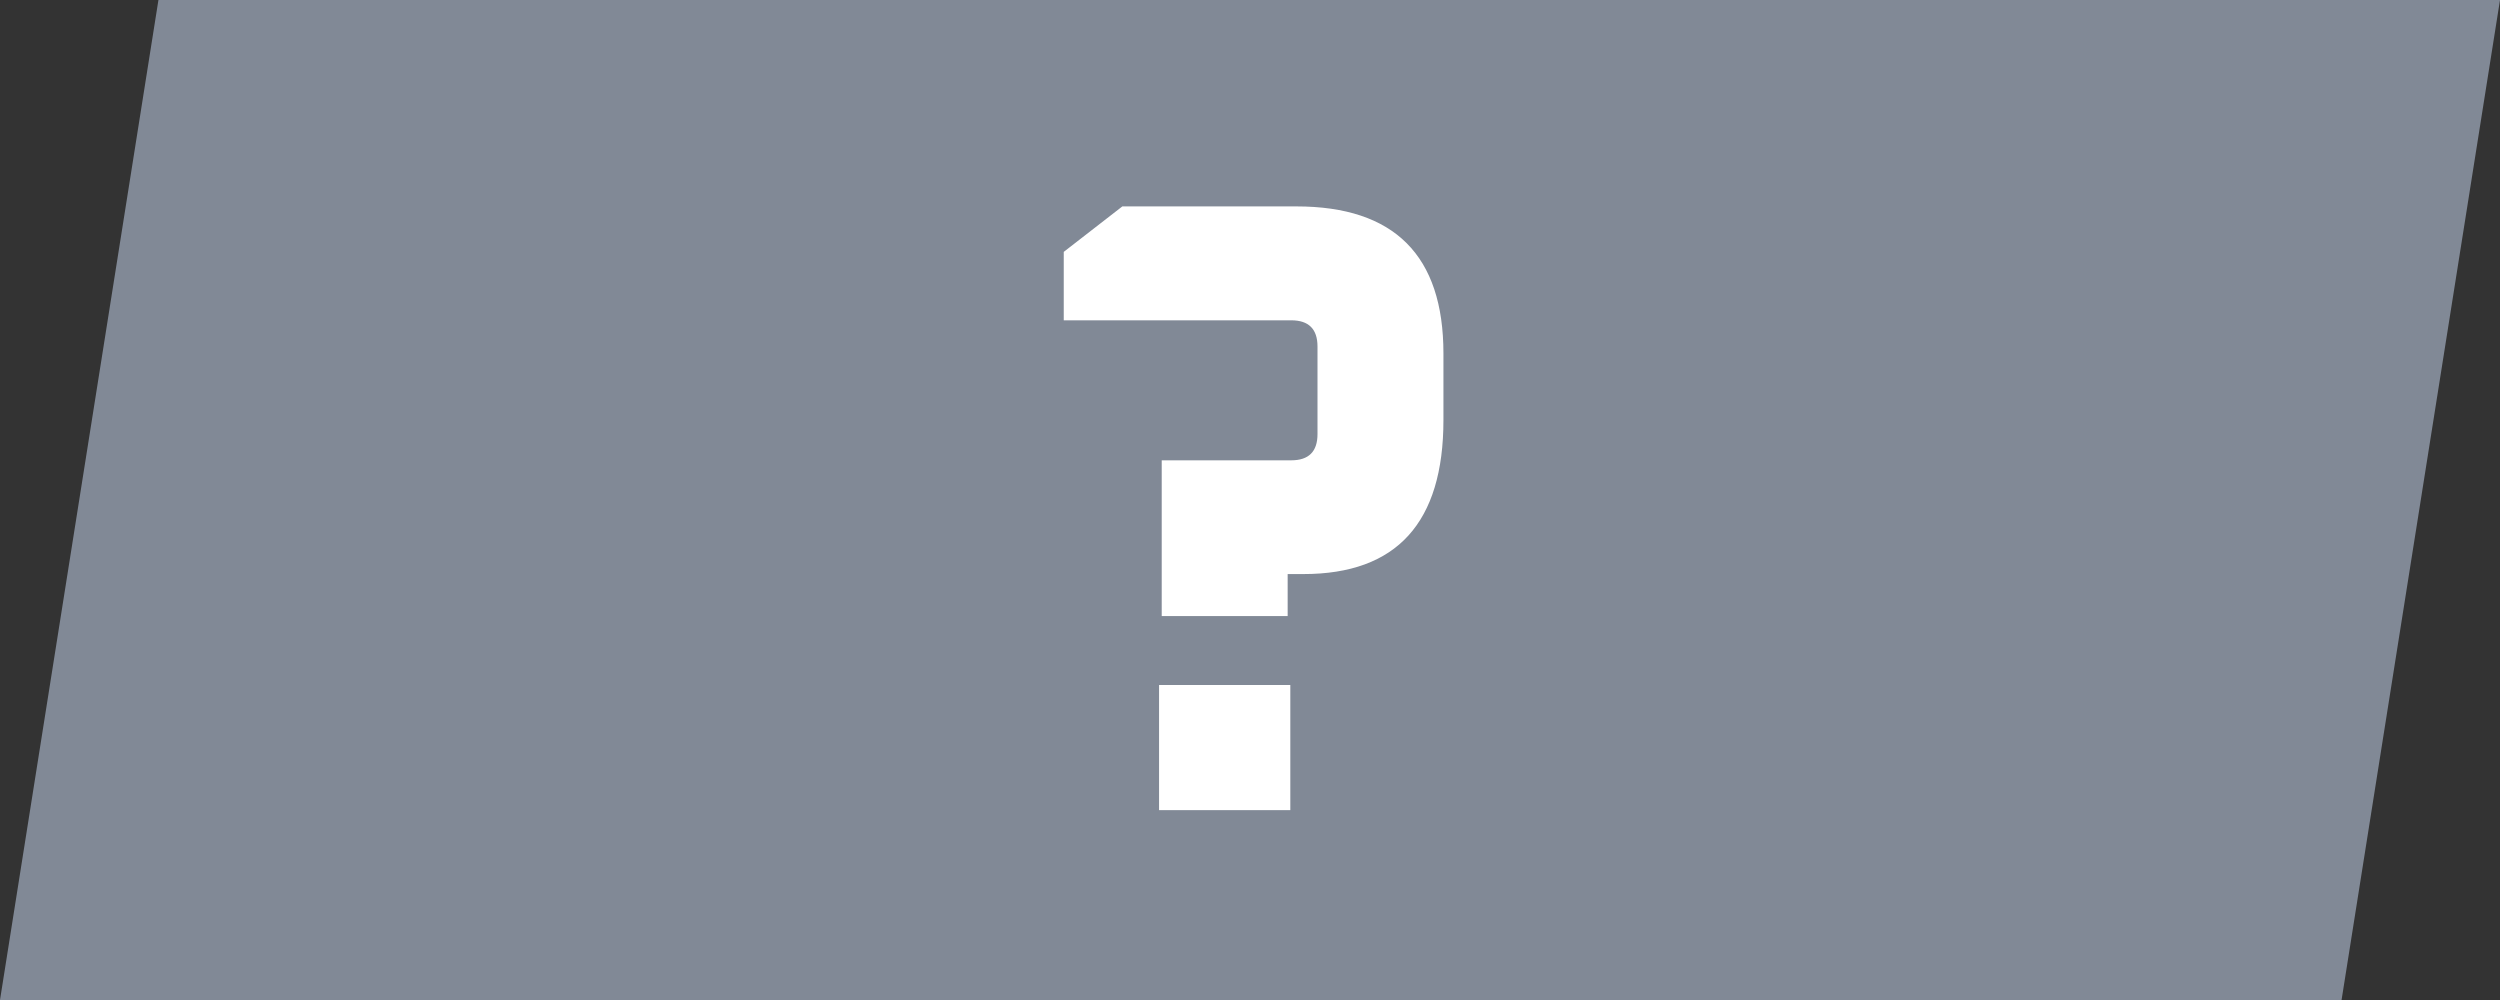
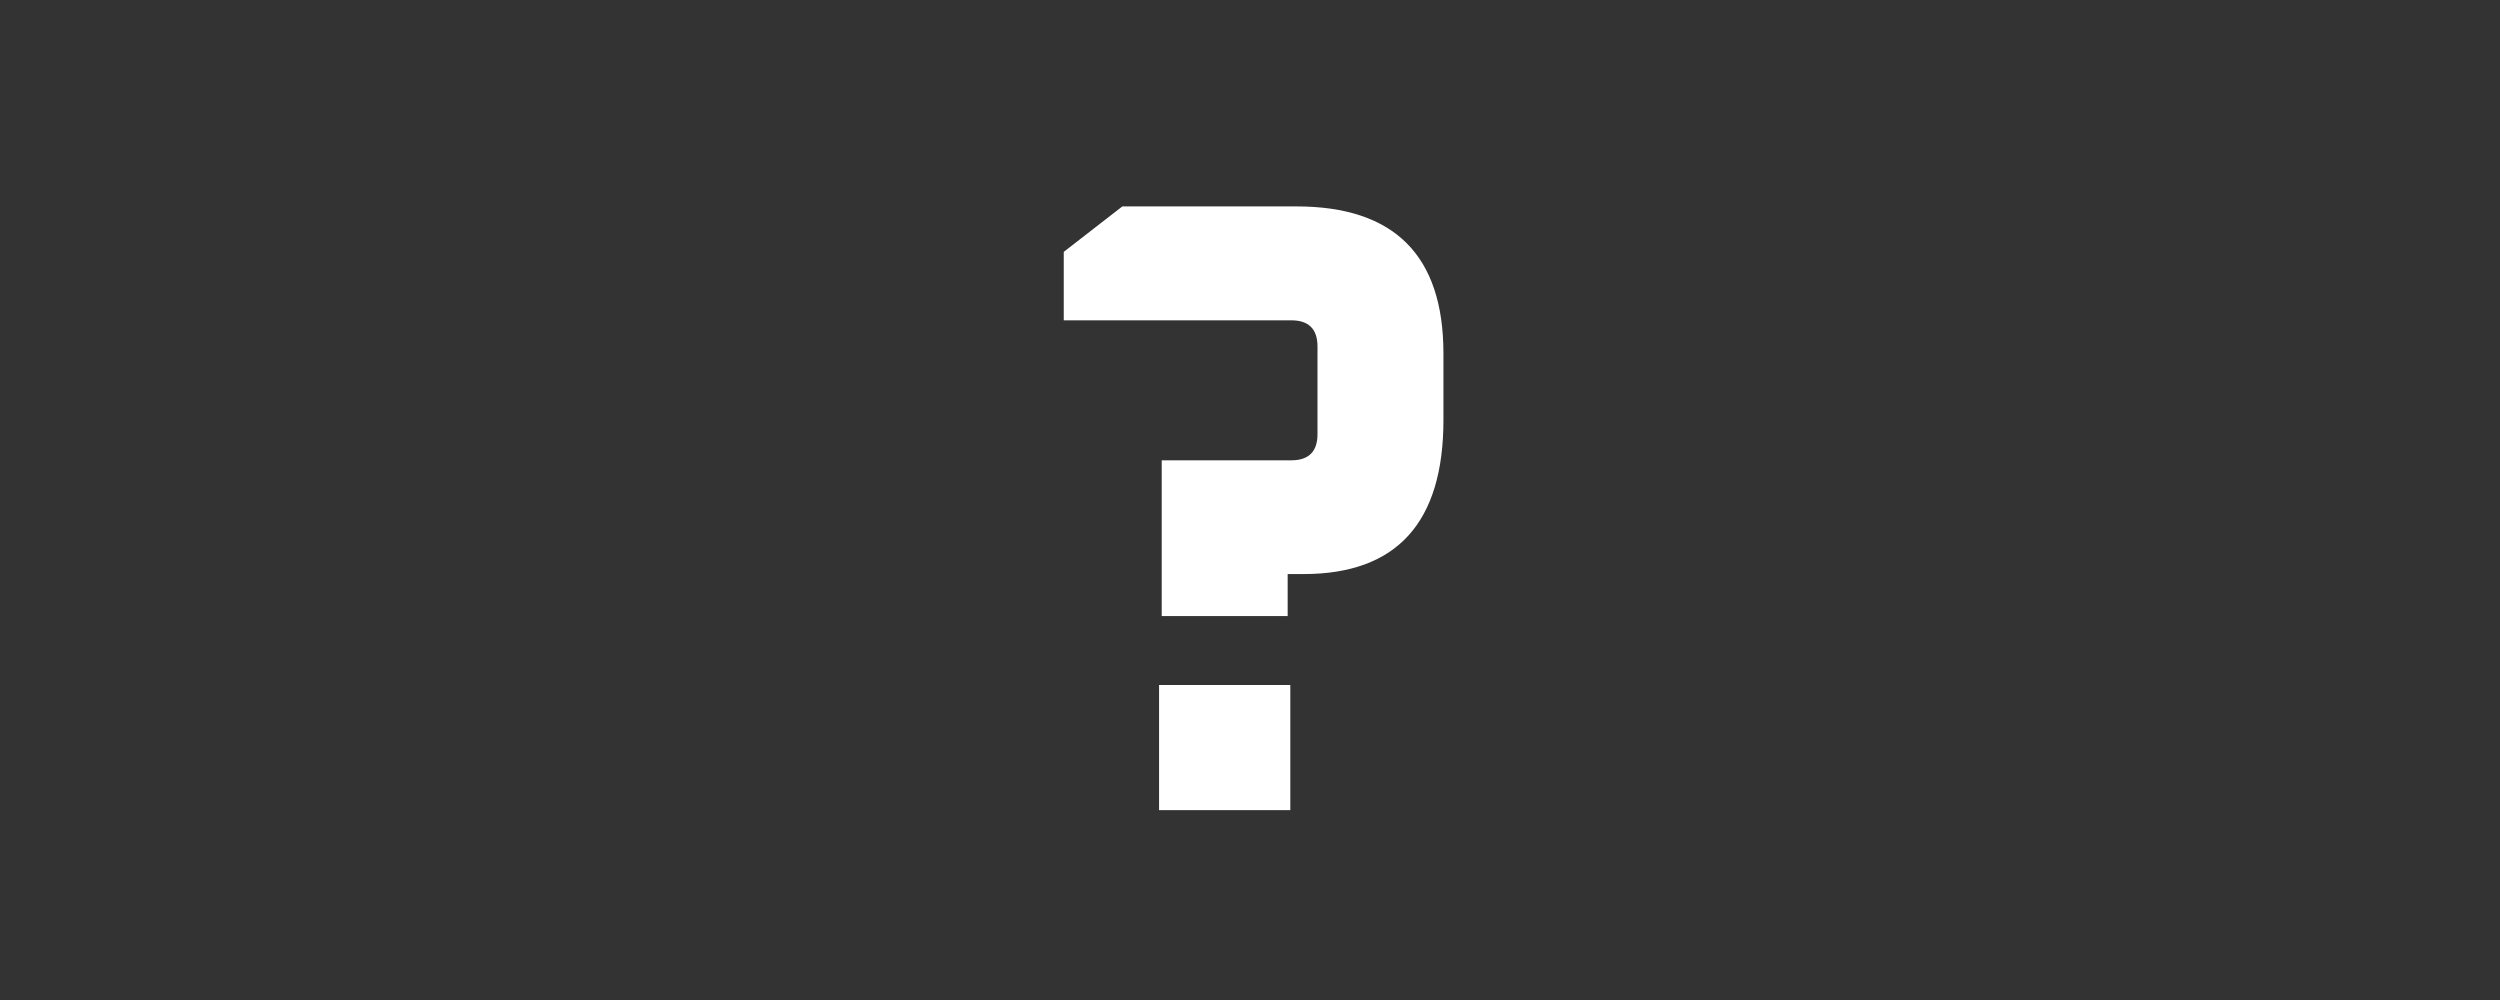
<svg xmlns="http://www.w3.org/2000/svg" id="_레이어_2" viewBox="0 0 160 64">
  <rect x="0" y="0" width="160" height="64" fill="#333333" stroke="none" />
  <defs>
    <style>.cls-1{fill:#fff;}.cls-2{fill:#818996;}</style>
  </defs>
  <g id="_레이어_1-2">
-     <polygon class="cls-2" points="10.14 0 160 0 149.86 64 0 64 10.14 0" />
    <path class="cls-1" d="m68.08,20.49v-4.37l3.75-2.91h11.14c6.27,0,9.41,3.14,9.41,9.41v4.26c0,6.57-2.99,9.86-8.96,9.86h-1.01v2.69h-8.06v-9.97h8.29c1.12,0,1.68-.56,1.68-1.68v-5.6c0-1.12-.56-1.68-1.68-1.68h-14.56Zm6.1,31.36v-8.01h8.4v8.01h-8.4Z" />
  </g>
</svg>